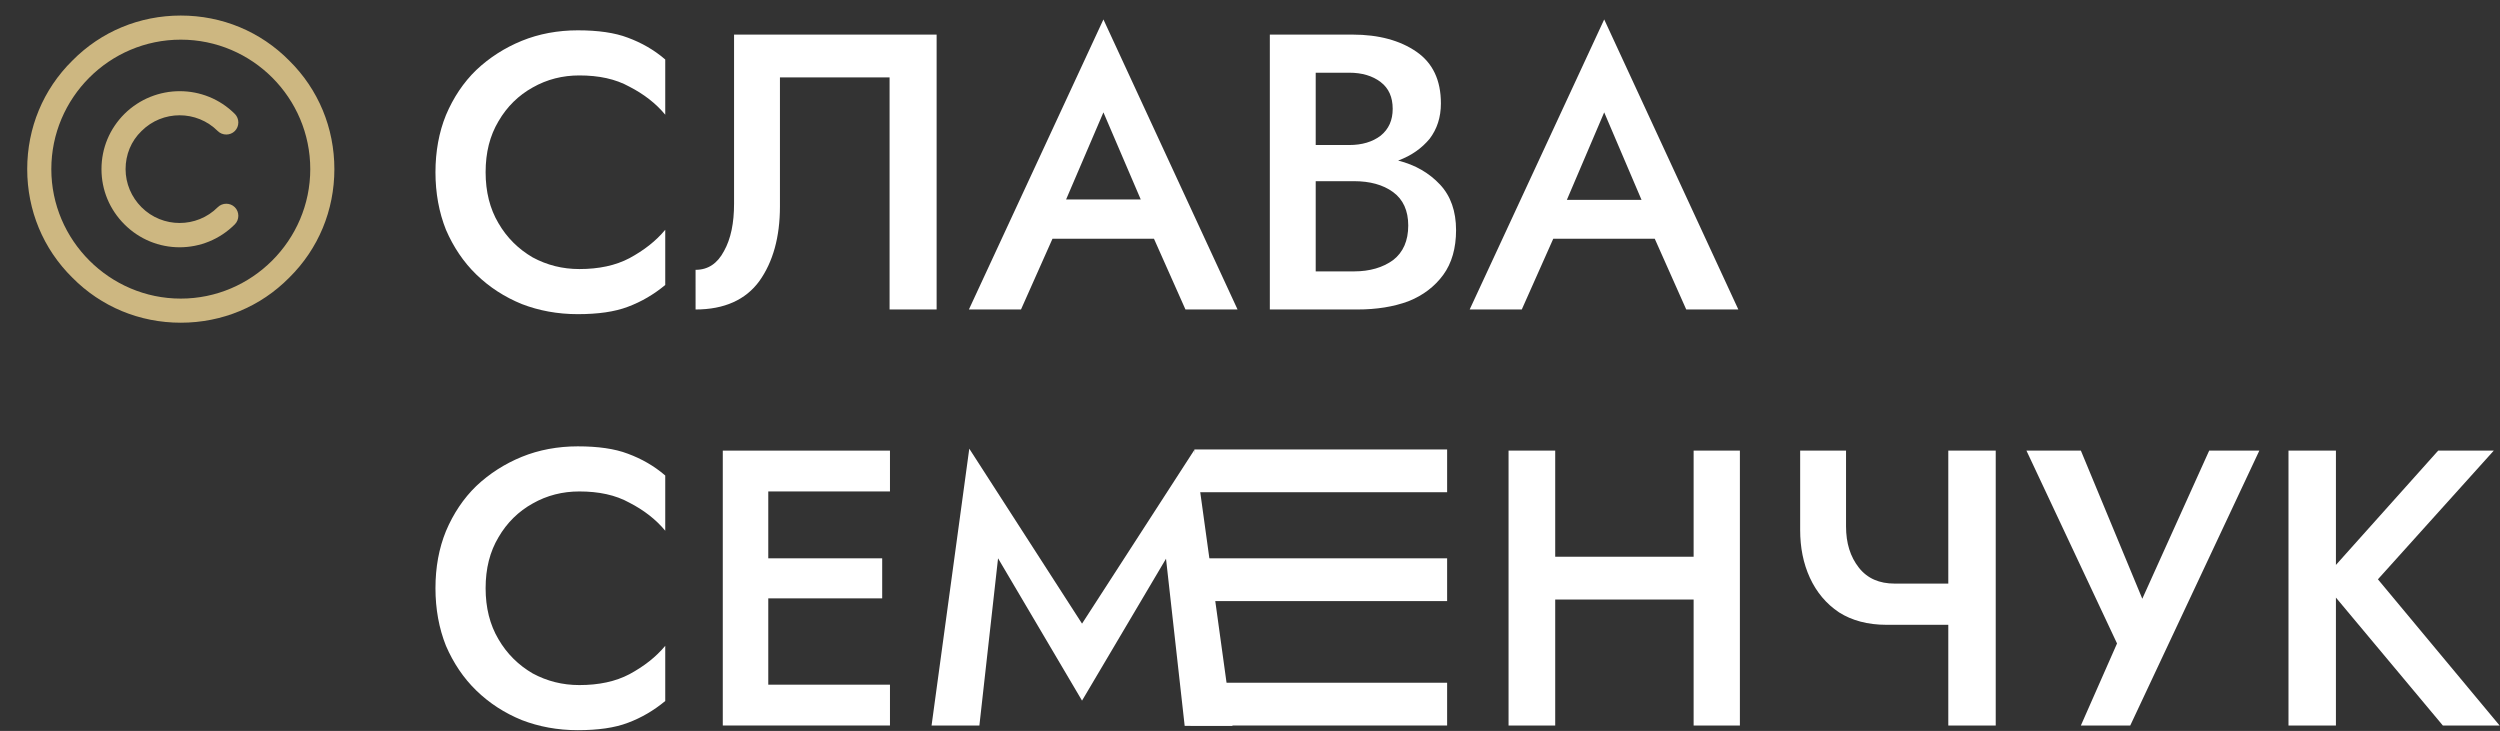
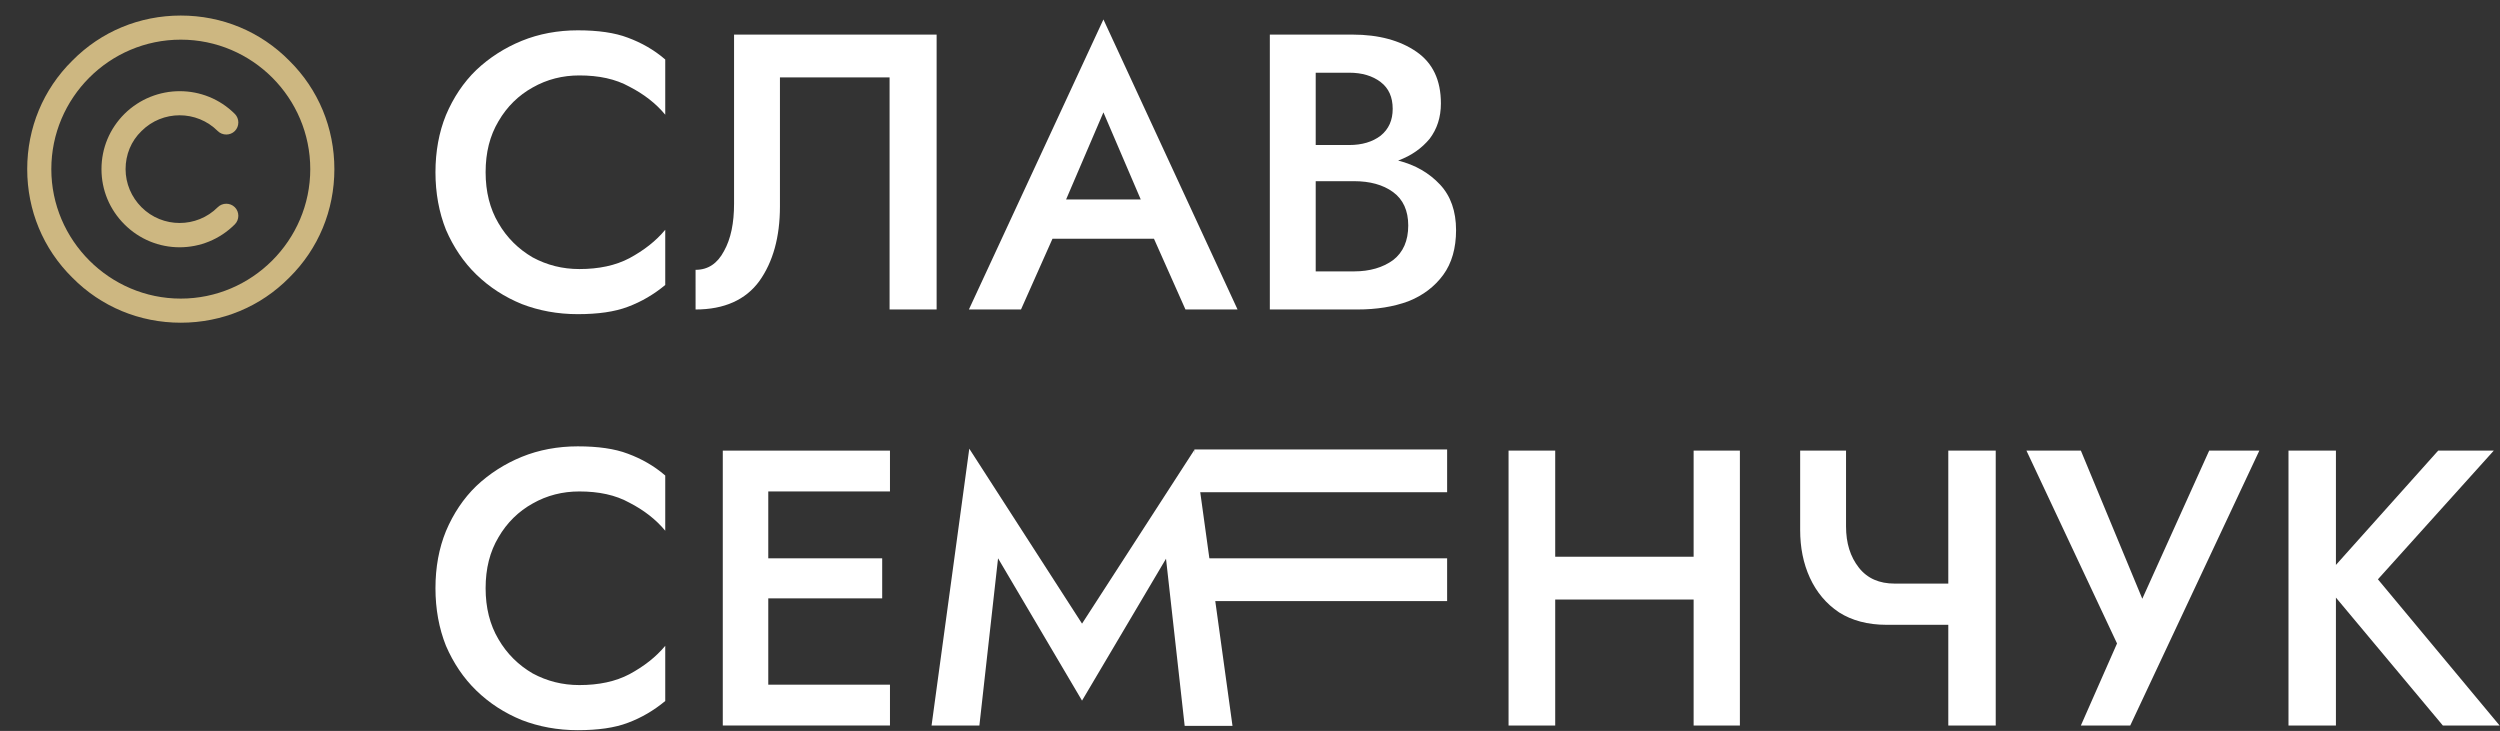
<svg xmlns="http://www.w3.org/2000/svg" id="Слой_1" x="0px" y="0px" viewBox="0 0 643 188" style="enable-background:new 0 0 643 188;" xml:space="preserve">
  <rect x="0" y="0" width="643" height="188" fill="#333333" stroke="none" />
  <style type="text/css"> .st0{fill:#FFFFFF;} .st1{fill:#CDB781;} </style>
  <path class="st0" d="M124.9,44.3c0,5,1.1,9.4,3.3,13.1c2.2,3.8,5.2,6.7,8.8,8.8c3.7,2,7.7,3,12,3c5,0,9.3-0.9,12.9-2.8 c3.7-2,6.8-4.4,9.2-7.3v14.2c-2.9,2.4-6.1,4.3-9.6,5.6c-3.4,1.3-7.7,1.9-12.9,1.9c-5.2,0-10-0.9-14.4-2.6c-4.4-1.8-8.3-4.3-11.7-7.6 c-3.3-3.2-5.9-7.1-7.8-11.5c-1.8-4.5-2.7-9.5-2.7-14.8s0.9-10.3,2.7-14.7c1.9-4.5,4.5-8.4,7.8-11.6c3.4-3.2,7.3-5.7,11.7-7.5 c4.4-1.8,9.3-2.7,14.4-2.7c5.2,0,9.5,0.6,12.9,1.9c3.5,1.3,6.7,3.1,9.6,5.6v14.2c-2.4-2.9-5.5-5.3-9.2-7.2c-3.6-2-7.9-2.9-12.9-2.9 c-4.3,0-8.3,1-12,3.1c-3.6,2-6.6,4.9-8.8,8.7C126,34.9,124.9,39.2,124.9,44.3z" />
  <path class="st0" d="M240.9,8.9v70.7h-12.1V19.9h-28.2v33.2c0,7.9-1.8,14.3-5.3,19.2c-3.5,4.8-9,7.3-16.4,7.3V69.4 c3.2,0,5.6-1.6,7.3-4.8c1.8-3.2,2.6-7.3,2.6-12.2V8.9H240.9z" />
  <path class="st0" d="M304.9,79.6l-8.1-18.2h-26.1l-8.1,18.2h-13.4L283.8,5l34.5,74.6H304.9z M283.8,28.9l-9.6,22.4h19.2L283.8,28.9z " />
  <path class="st0" d="M374.5,59.2c0,4.6-1.1,8.5-3.3,11.5c-2.2,3-5.2,5.3-9,6.8c-3.8,1.4-8.1,2.1-13.1,2.1h-22.5V8.9h21.3 c6.7,0,12.2,1.5,16.4,4.4c4.2,2.9,6.3,7.3,6.3,13.3c0,3.6-1,6.6-2.9,9.1c-2,2.4-4.6,4.3-8.1,5.6c4.4,1.1,8,3.2,10.8,6.2 C373.1,50.4,374.5,54.3,374.5,59.2z M347,18.7h-8.6v18.6h8.6c3.3,0,6-0.8,8.1-2.4c2.1-1.7,3.1-4,3.1-6.9c0-3-1-5.3-3.1-6.9 C353,19.5,350.3,18.7,347,18.7z M338.4,69.8h9.9c4,0,7.4-1,10-2.9c2.6-2,3.9-5,3.9-8.9c0-3.8-1.3-6.7-3.9-8.6s-6-2.8-10-2.8h-9.9 V69.8z" />
-   <path class="st0" d="M433.7,79.6l-8.1-18.2h-26.1l-8.1,18.2H378L412.6,5l34.5,74.6H433.7z M412.6,28.9L403,51.4h19.2L412.6,28.9z" />
  <path class="st0" d="M124.9,151.3c0,5,1.1,9.4,3.3,13.1c2.2,3.8,5.2,6.7,8.8,8.8c3.7,2,7.7,3,12,3c5,0,9.3-0.9,12.9-2.8 c3.7-2,6.8-4.4,9.2-7.3v14.2c-2.9,2.4-6.1,4.3-9.6,5.6c-3.4,1.3-7.7,1.9-12.9,1.9c-5.2,0-10-0.9-14.4-2.6c-4.4-1.8-8.3-4.3-11.7-7.6 c-3.3-3.2-5.9-7.1-7.8-11.5c-1.8-4.5-2.7-9.5-2.7-14.8c0-5.4,0.9-10.3,2.7-14.7c1.9-4.5,4.5-8.4,7.8-11.6c3.4-3.2,7.3-5.7,11.7-7.5 c4.4-1.8,9.3-2.7,14.4-2.7c5.2,0,9.5,0.6,12.9,1.9c3.5,1.3,6.7,3.1,9.6,5.6v14.2c-2.4-2.9-5.5-5.3-9.2-7.2c-3.6-2-7.9-2.9-12.9-2.9 c-4.3,0-8.3,1-12,3.1c-3.6,2-6.6,4.9-8.8,8.7C126,141.9,124.9,146.2,124.9,151.3z" />
  <path class="st0" d="M185.9,115.9h43v10.5h-31.3v17.2h29.3v10.3h-29.3v22.2h31.3v10.5h-43V115.9z" />
  <path class="st0" d="M256.7,143.6l-4.8,43h-12.3l9.7-71.2l29,45l28.9-44.7l9.8,71h-12.3l-4.8-43l-21.6,36.5L256.7,143.6z" />
  <path class="st0" d="M388,115.9H400v27.3h35.6v-27.3h11.9v70.7h-11.9v-32.4H400v32.4H388V115.9z" />
  <path class="st0" d="M474.8,115.9v19.5c0,4.3,1.1,7.8,3.3,10.6c2.2,2.8,5.3,4.1,9.2,4.1h13.8v-34.2h12.2v70.7h-12.2v-25.9h-15.9 c-4.8,0-8.9-1.1-12.2-3.2c-3.3-2.2-5.8-5.2-7.5-8.9c-1.7-3.7-2.5-7.8-2.5-12.3v-20.4H474.8z" />
  <path class="st0" d="M581.1,115.9l-33.2,70.7h-12.7l9.3-21.1l-23.3-49.6h14L551,154l17.2-38.1H581.1z" />
  <path class="st0" d="M588.6,115.9h12.2v29.4l26.3-29.4h14.3l-29.8,33.1l31.3,37.6h-14.6l-27.5-32.9v32.9h-12.2V115.9z" />
  <rect x="307.2" y="115.6" class="st0" width="65" height="11" />
  <rect x="306.2" y="143.6" class="st0" width="66" height="11" />
-   <rect x="306.2" y="175.6" class="st0" width="66" height="11" />
  <path class="st1" d="M46.5,83C35.9,83,26,78.9,18.6,71.4C11.1,64,7,54.1,7,43.5S11.1,23,18.6,15.6C26,8.1,35.9,4,46.5,4 S67,8.1,74.4,15.6C81.9,23,86,32.9,86,43.5S81.9,64,74.4,71.4C67,78.9,57.1,83,46.5,83L46.5,83z M46.5,10.2 c-18.4,0-33.3,15-33.3,33.3s15,33.3,33.3,33.3s33.3-15,33.3-33.3S64.9,10.2,46.5,10.2z M60.4,57.7c1.2-1.2,1.2-3.2,0-4.4 c-1.2-1.2-3.2-1.2-4.4,0c-5.4,5.4-14.2,5.4-19.6,0c-2.6-2.6-4.1-6.1-4.1-9.8c0-3.7,1.4-7.2,4.1-9.8c5.4-5.4,14.2-5.4,19.6,0 c1.2,1.2,3.2,1.2,4.4,0c1.2-1.2,1.2-3.2,0-4.4c-7.8-7.8-20.5-7.8-28.4,0c-3.8,3.8-5.9,8.8-5.9,14.2s2.1,10.4,5.9,14.2 c3.9,3.9,9,5.9,14.2,5.9S56.5,61.6,60.4,57.7z" />
</svg>